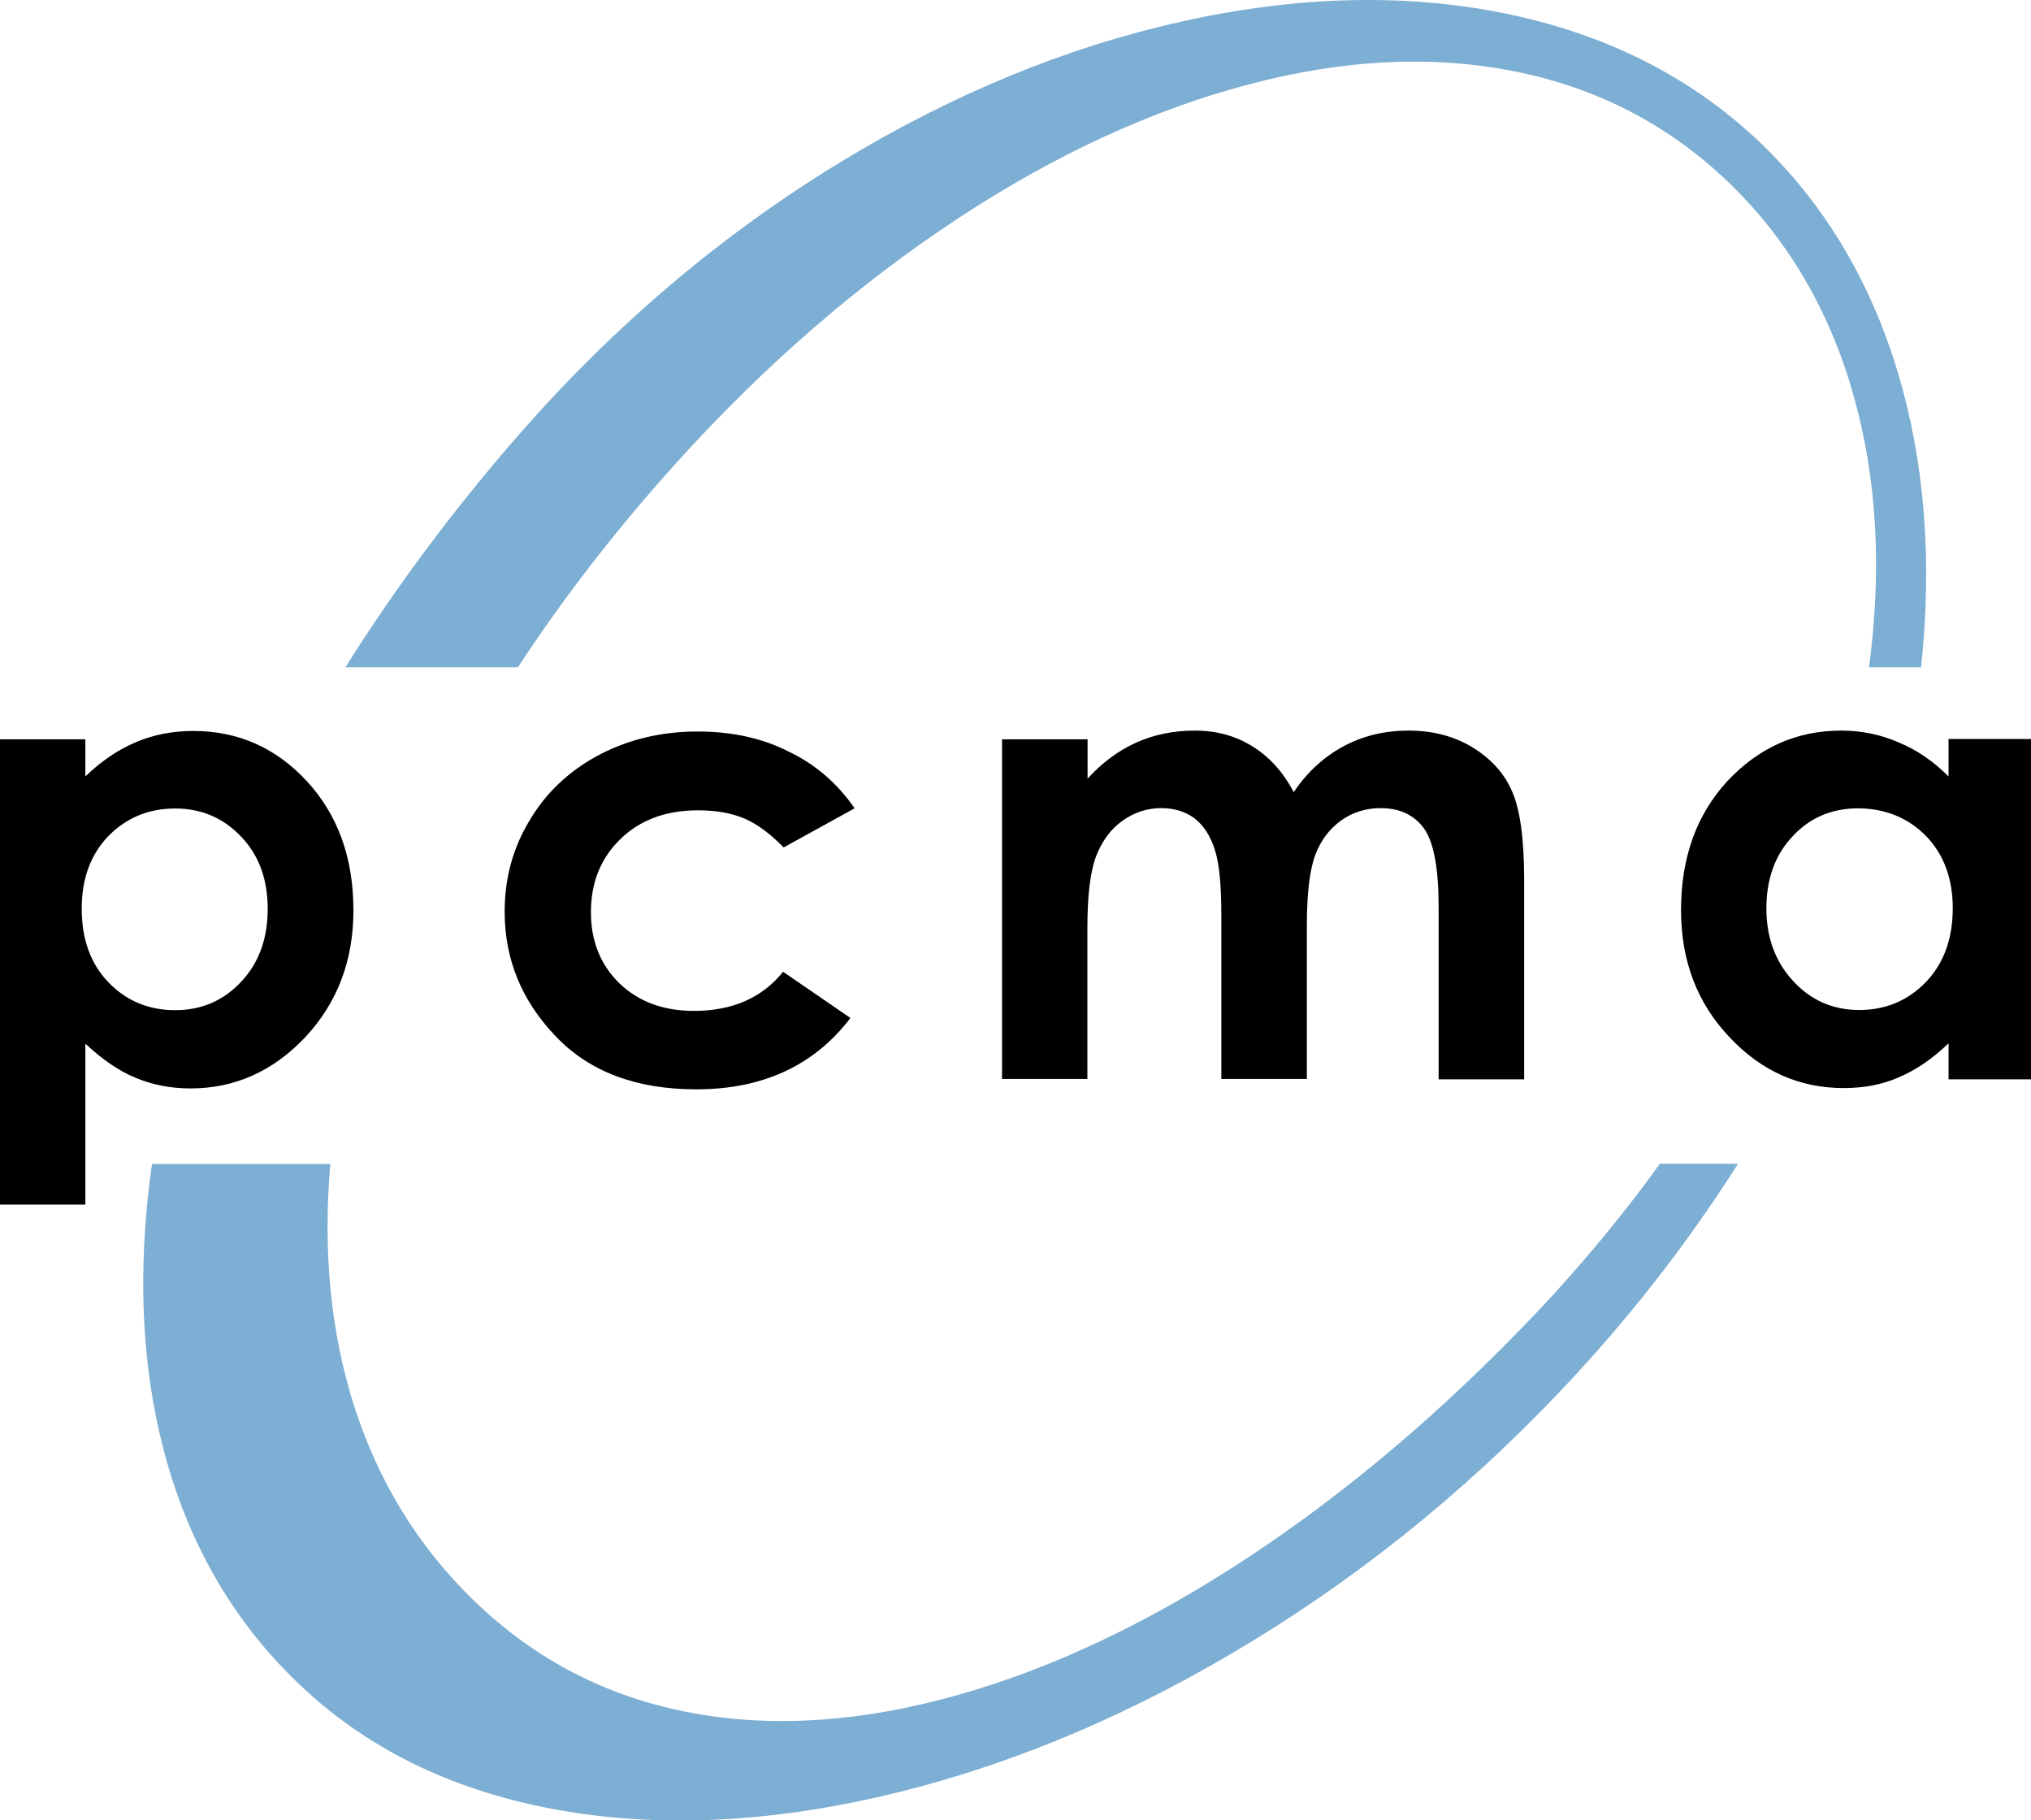
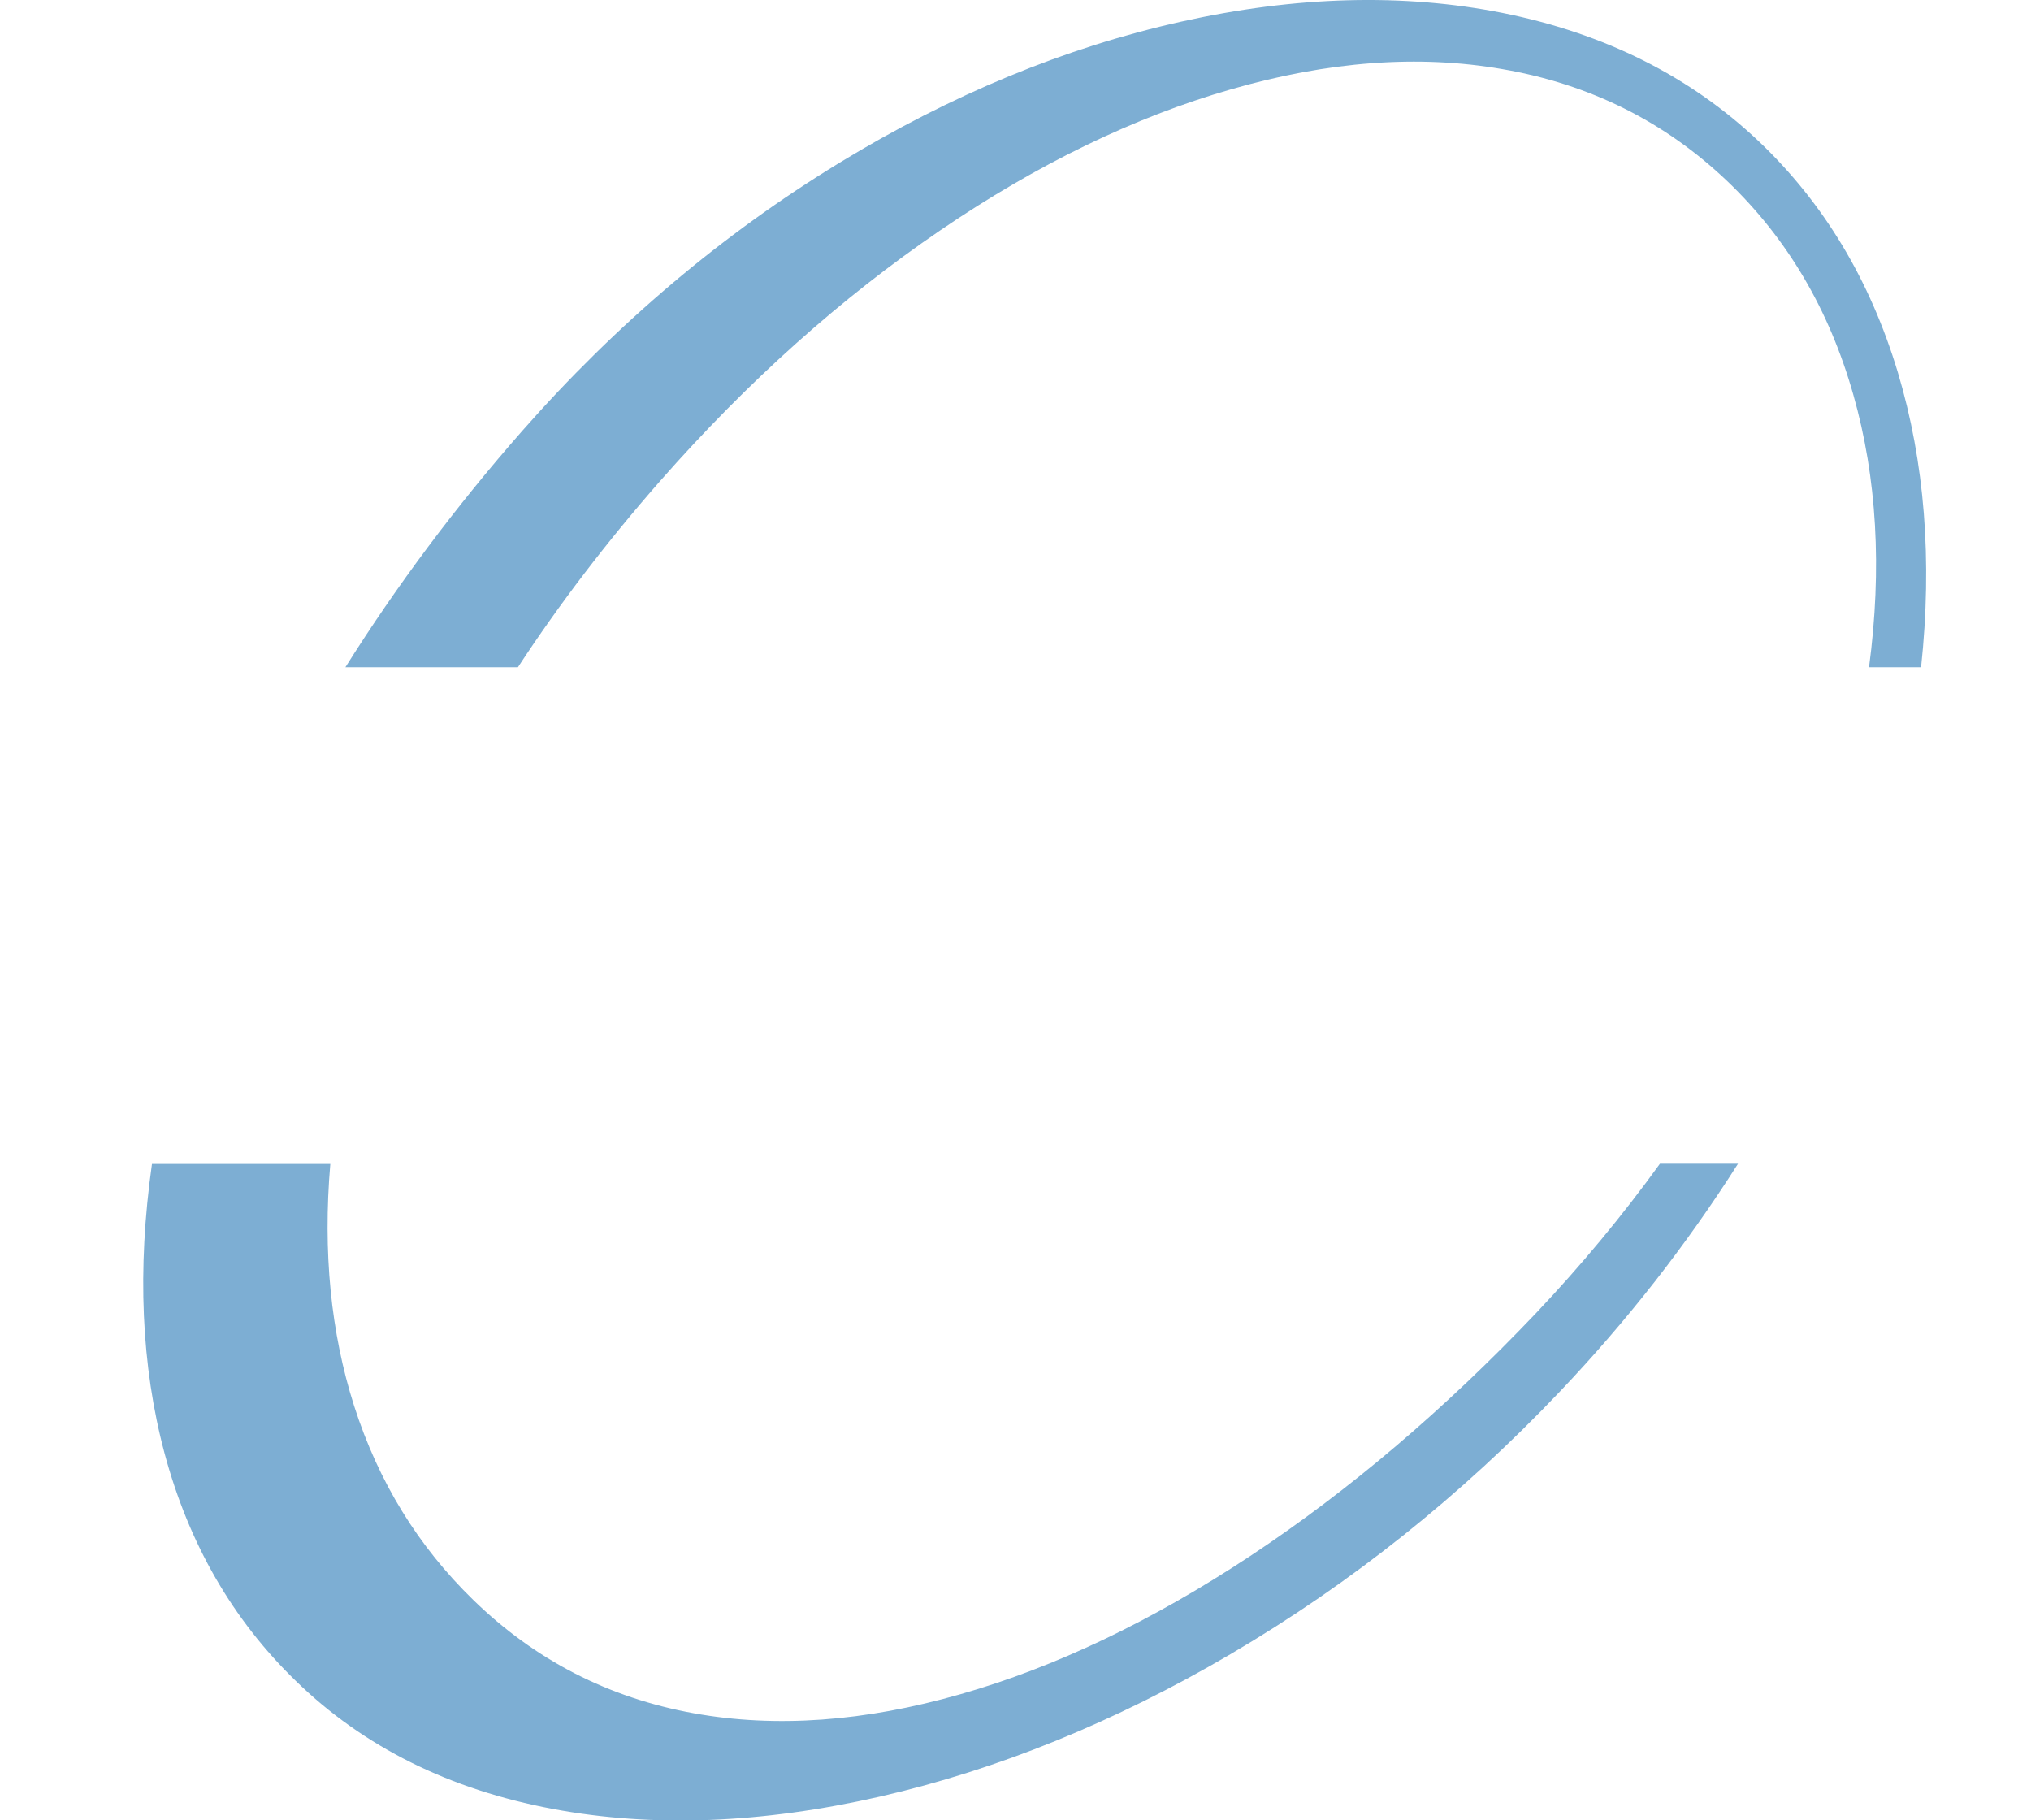
<svg xmlns="http://www.w3.org/2000/svg" xmlns:xlink="http://www.w3.org/1999/xlink" version="1.1" preserveAspectRatio="none" x="0px" y="0px" width="558px" height="500px" viewBox="0 0 558 500">
  <defs>
    <g id="Layer0_0_FILL">
      <path fill="#7DAED3" stroke="none" d=" M 524.2 395.9 L 502.75 395.9 Q 487.3 417.3 468.65 437 430.8 476.8 390.05 503.75 349.55 530.5 310.65 541.6 271.05 552.95 237.3 546.85 202.2 540.5 176.75 515.75 154 493.65 144 462.45 134.35 432.2 137.45 395.95 L 88.45 395.95 Q 82.3 439.5 91.9 475.4 101.9 512.7 128 538 155.9 565.15 198.65 573.15 239.8 580.85 288.45 569.75 337.1 558.6 384.8 530.6 434.45 501.45 475.25 458.5 503 429.3 524.2 395.9 M 521.2 125.9 Q 545.95 149.5 555.9 184.7 565.6 218.8 560.2 259.5 L 574.5 259.5 Q 579.2 215.45 568.1 178.45 556.65 140.45 530 115.1 501.65 88.2 459.5 79.75 418.5 71.6 371.2 82.15 323.35 92.85 277.35 120.9 229.05 150.35 190.1 194.65 162.8 225.75 141.6 259.5 L 189 259.5 Q 206.05 233.45 228.1 208.3 264.1 167.35 305.05 139.45 345.05 112.2 384.85 100.75 424.95 89.15 459.55 95.2 495.45 101.4 521.2 125.9 Z" />
    </g>
    <g id="Layer0_1_FILL">
-       <path fill="#000000" stroke="none" d=" M 238.35 277.15 Q 223.45 277.15 211.15 283.65 198.9 290.2 192.15 301.65 185.35 312.9 185.35 326.65 185.35 346.25 199.35 360.85 213.2 375.45 238 375.45 265.4 375.45 280.35 355.85 L 261.85 343.15 Q 253.2 353.9 237.35 353.9 224.75 353.9 216.85 346.3 209.05 338.65 209.05 326.8 209.05 314.55 217.15 306.7 225.25 298.8 238.5 298.8 245.8 298.8 251.1 301 256.4 303.25 262 309 L 281.5 298.25 Q 274.3 287.85 263.35 282.65 252.55 277.15 238.35 277.15 M 99.8 277 Q 91.25 277 84 280.1 76.65 283.2 70.15 289.5 L 70.15 279.3 46.7 279.3 46.7 407.1 70.15 407.1 70.15 362.9 Q 77.25 369.55 84 372.3 90.95 375.2 99.05 375.2 117.2 375.2 130.5 361.2 143.8 347 143.8 326.3 143.8 304.65 131 290.8 118.25 277 99.8 277 M 69.15 325.8 Q 69.15 313.5 76.45 305.9 83.9 298.3 94.85 298.3 105.7 298.3 113.05 306.15 120.25 313.7 120.25 325.9 120.25 338.15 112.95 345.9 105.65 353.7 94.85 353.7 83.85 353.7 76.45 346 69.15 338.4 69.15 325.8 M 582.05 279.2 L 582.05 289.5 Q 575.7 283.15 568.35 280.15 560.95 276.9 552.55 276.9 534.35 276.9 521.35 290.7 508.55 304.55 508.55 326.2 508.55 347.1 521.85 361.1 534.95 375.1 553.25 375.1 561.65 375.1 568.25 372.2 575.35 369.25 582.05 362.8 L 582.05 372.7 605.55 372.7 605.55 279.2 582.05 279.2 M 539.2 305.95 Q 546.3 298.25 557.25 298.25 568.5 298.35 575.9 305.9 583.2 313.5 583.2 325.7 583.2 338.2 575.9 345.9 568.45 353.65 557.5 353.65 546.7 353.65 539.4 345.75 532 337.8 532 325.75 532 313.55 539.2 305.95 M 433.65 276.9 Q 423.85 276.9 415.85 281.2 407.65 285.6 402.15 293.8 397.75 285.5 390.75 281.2 383.85 276.9 375 276.9 366.2 276.9 358.85 280.2 351.45 283.55 345.5 290.1 L 345.5 279.3 322 279.3 322 372.6 345.45 372.6 345.45 331.1 Q 345.45 317.7 347.85 311.4 350.3 305.1 355.05 301.7 359.9 298.2 365.75 298.2 371 298.2 374.75 300.9 378.55 303.8 380.35 309.3 382.25 314.7 382.25 327.4 L 382.25 372.6 405.75 372.6 405.75 330.5 Q 405.75 317.25 408.05 311.1 410.3 305.1 415.15 301.6 419.9 298.2 426.05 298.2 433.85 298.2 437.95 303.8 441.95 309.45 441.95 325.3 L 441.95 372.7 465.45 372.7 465.45 317.9 Q 465.45 301.15 462.15 293.65 459 286.25 451.25 281.5 443.7 276.9 433.65 276.9 Z" />
-     </g>
+       </g>
  </defs>
  <g transform="matrix( 1, 0, 0, 1, -46.7,-76.2) ">
    <use xlink:href="#Layer0_0_FILL" />
  </g>
  <g transform="matrix( 1, 0, 0, 1, -46.7,-76.2) ">
    <use xlink:href="#Layer0_1_FILL" />
  </g>
</svg>